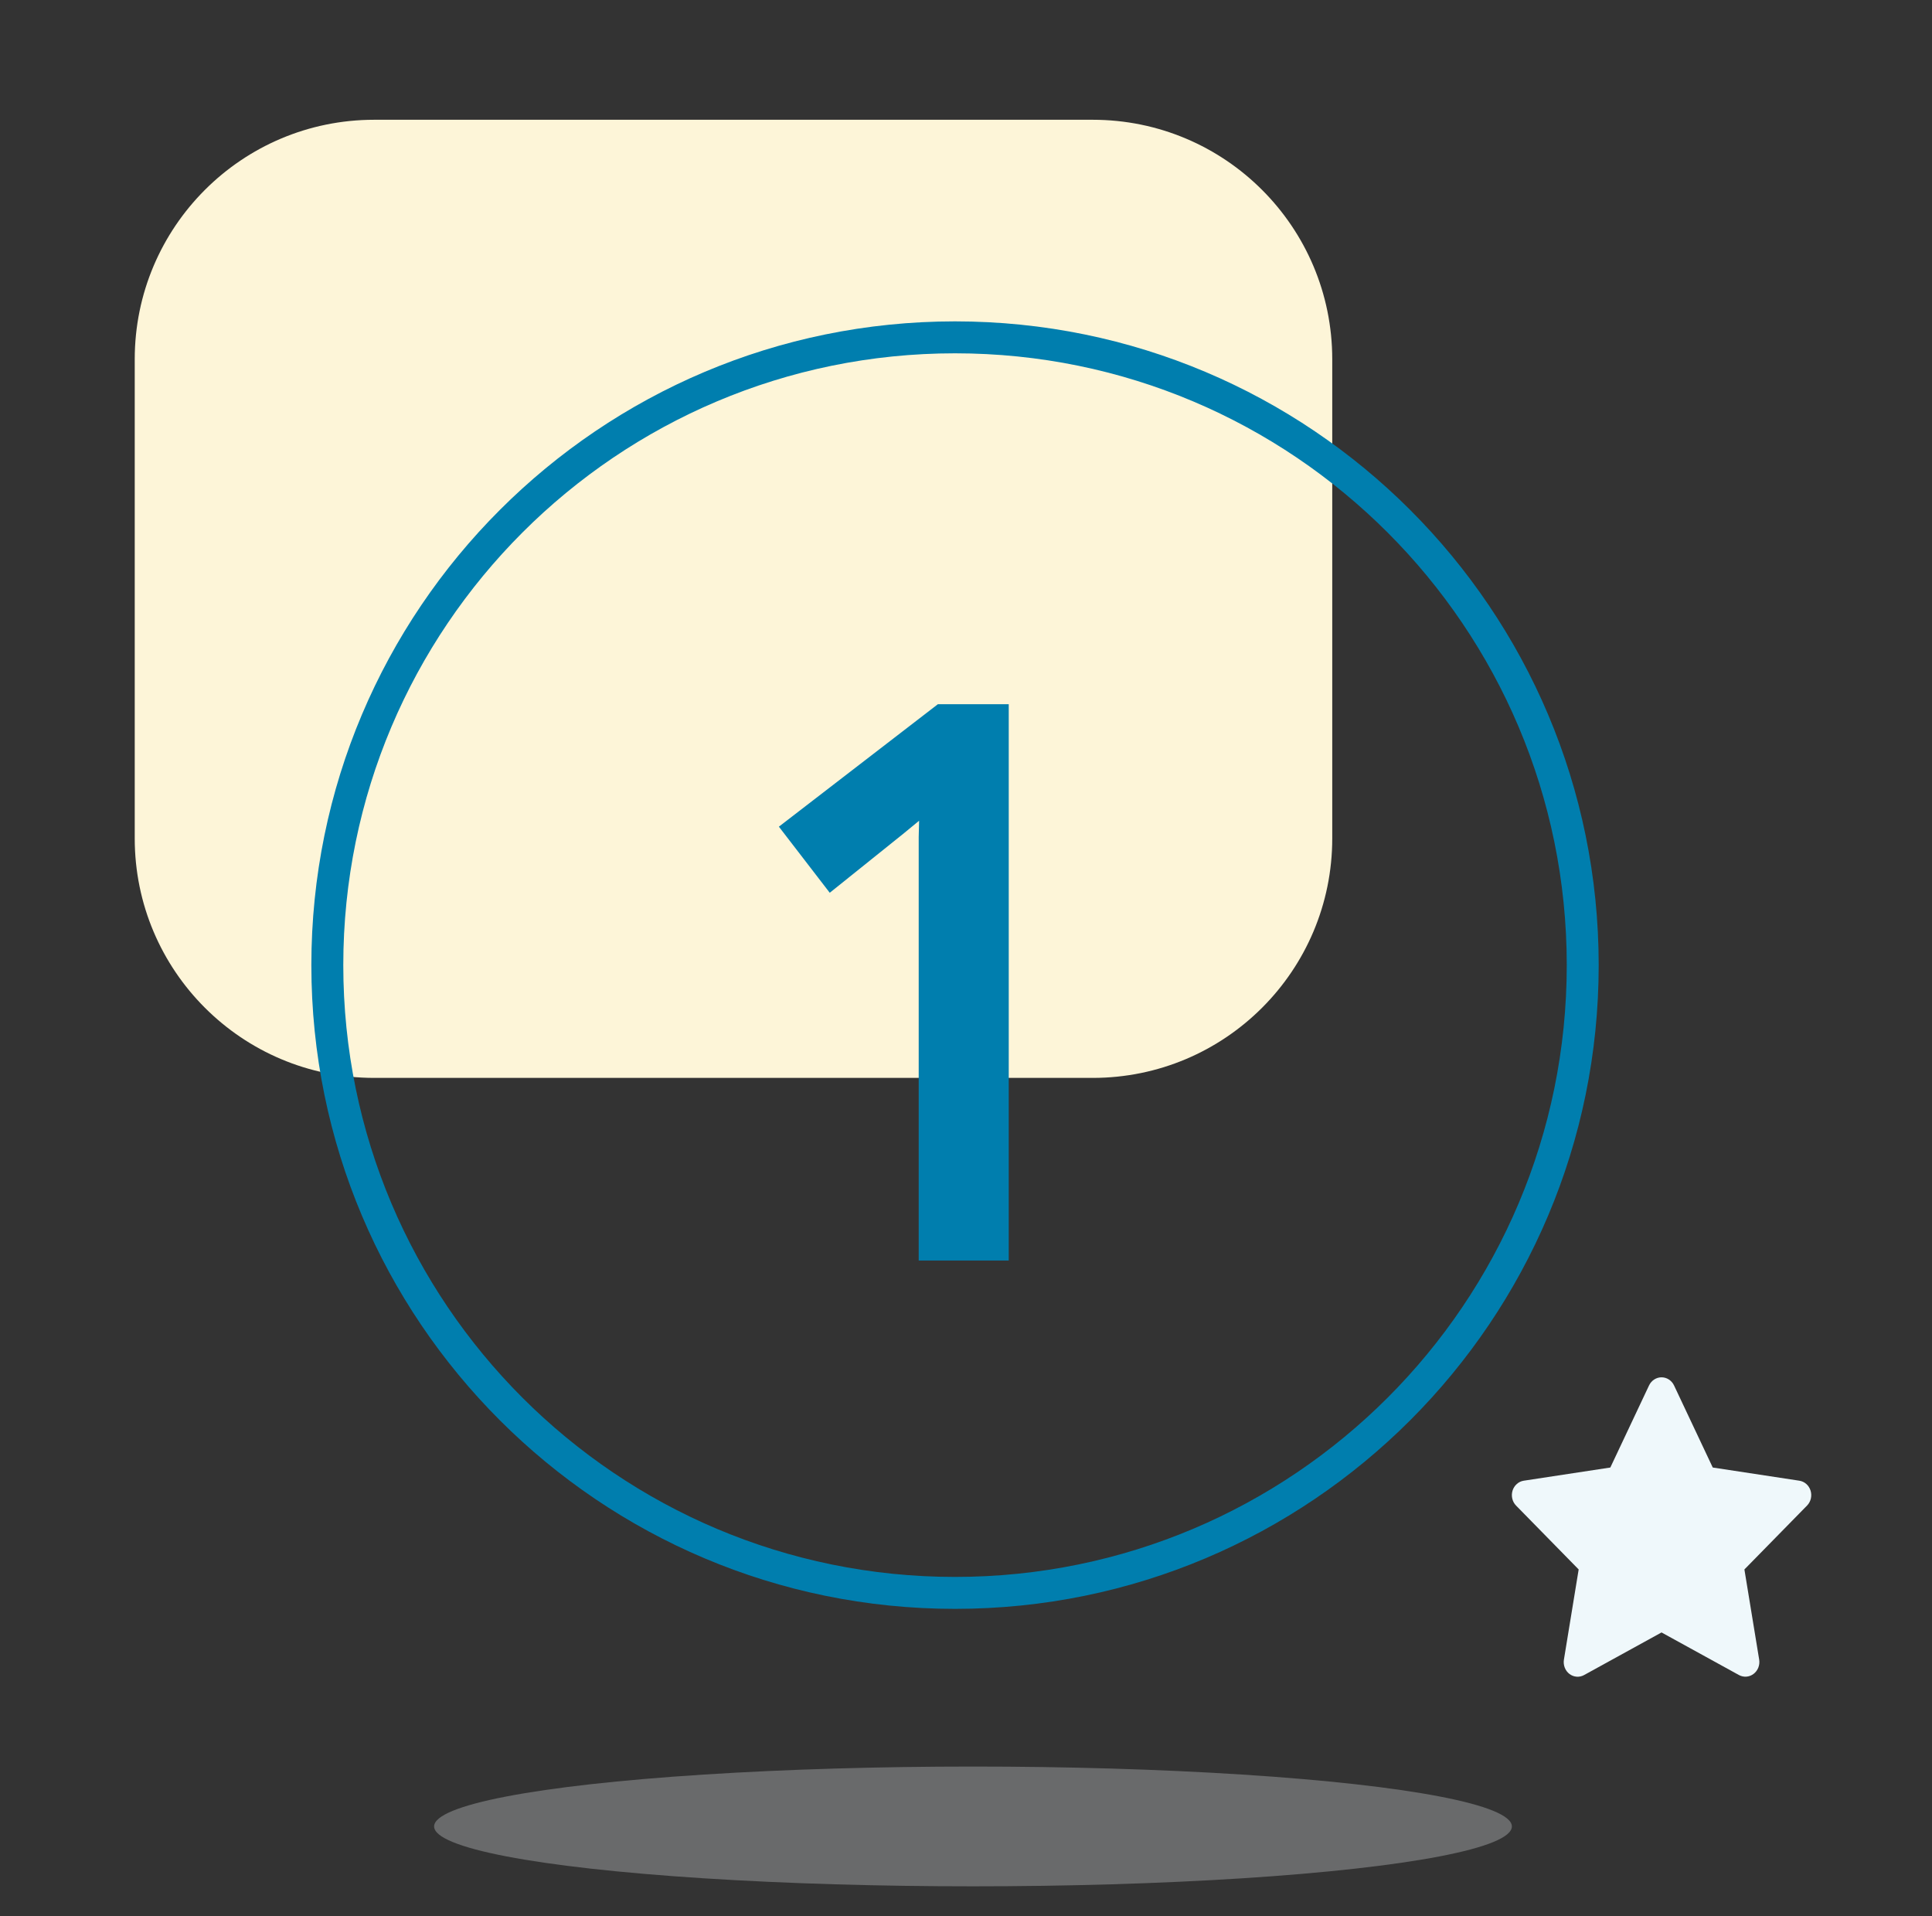
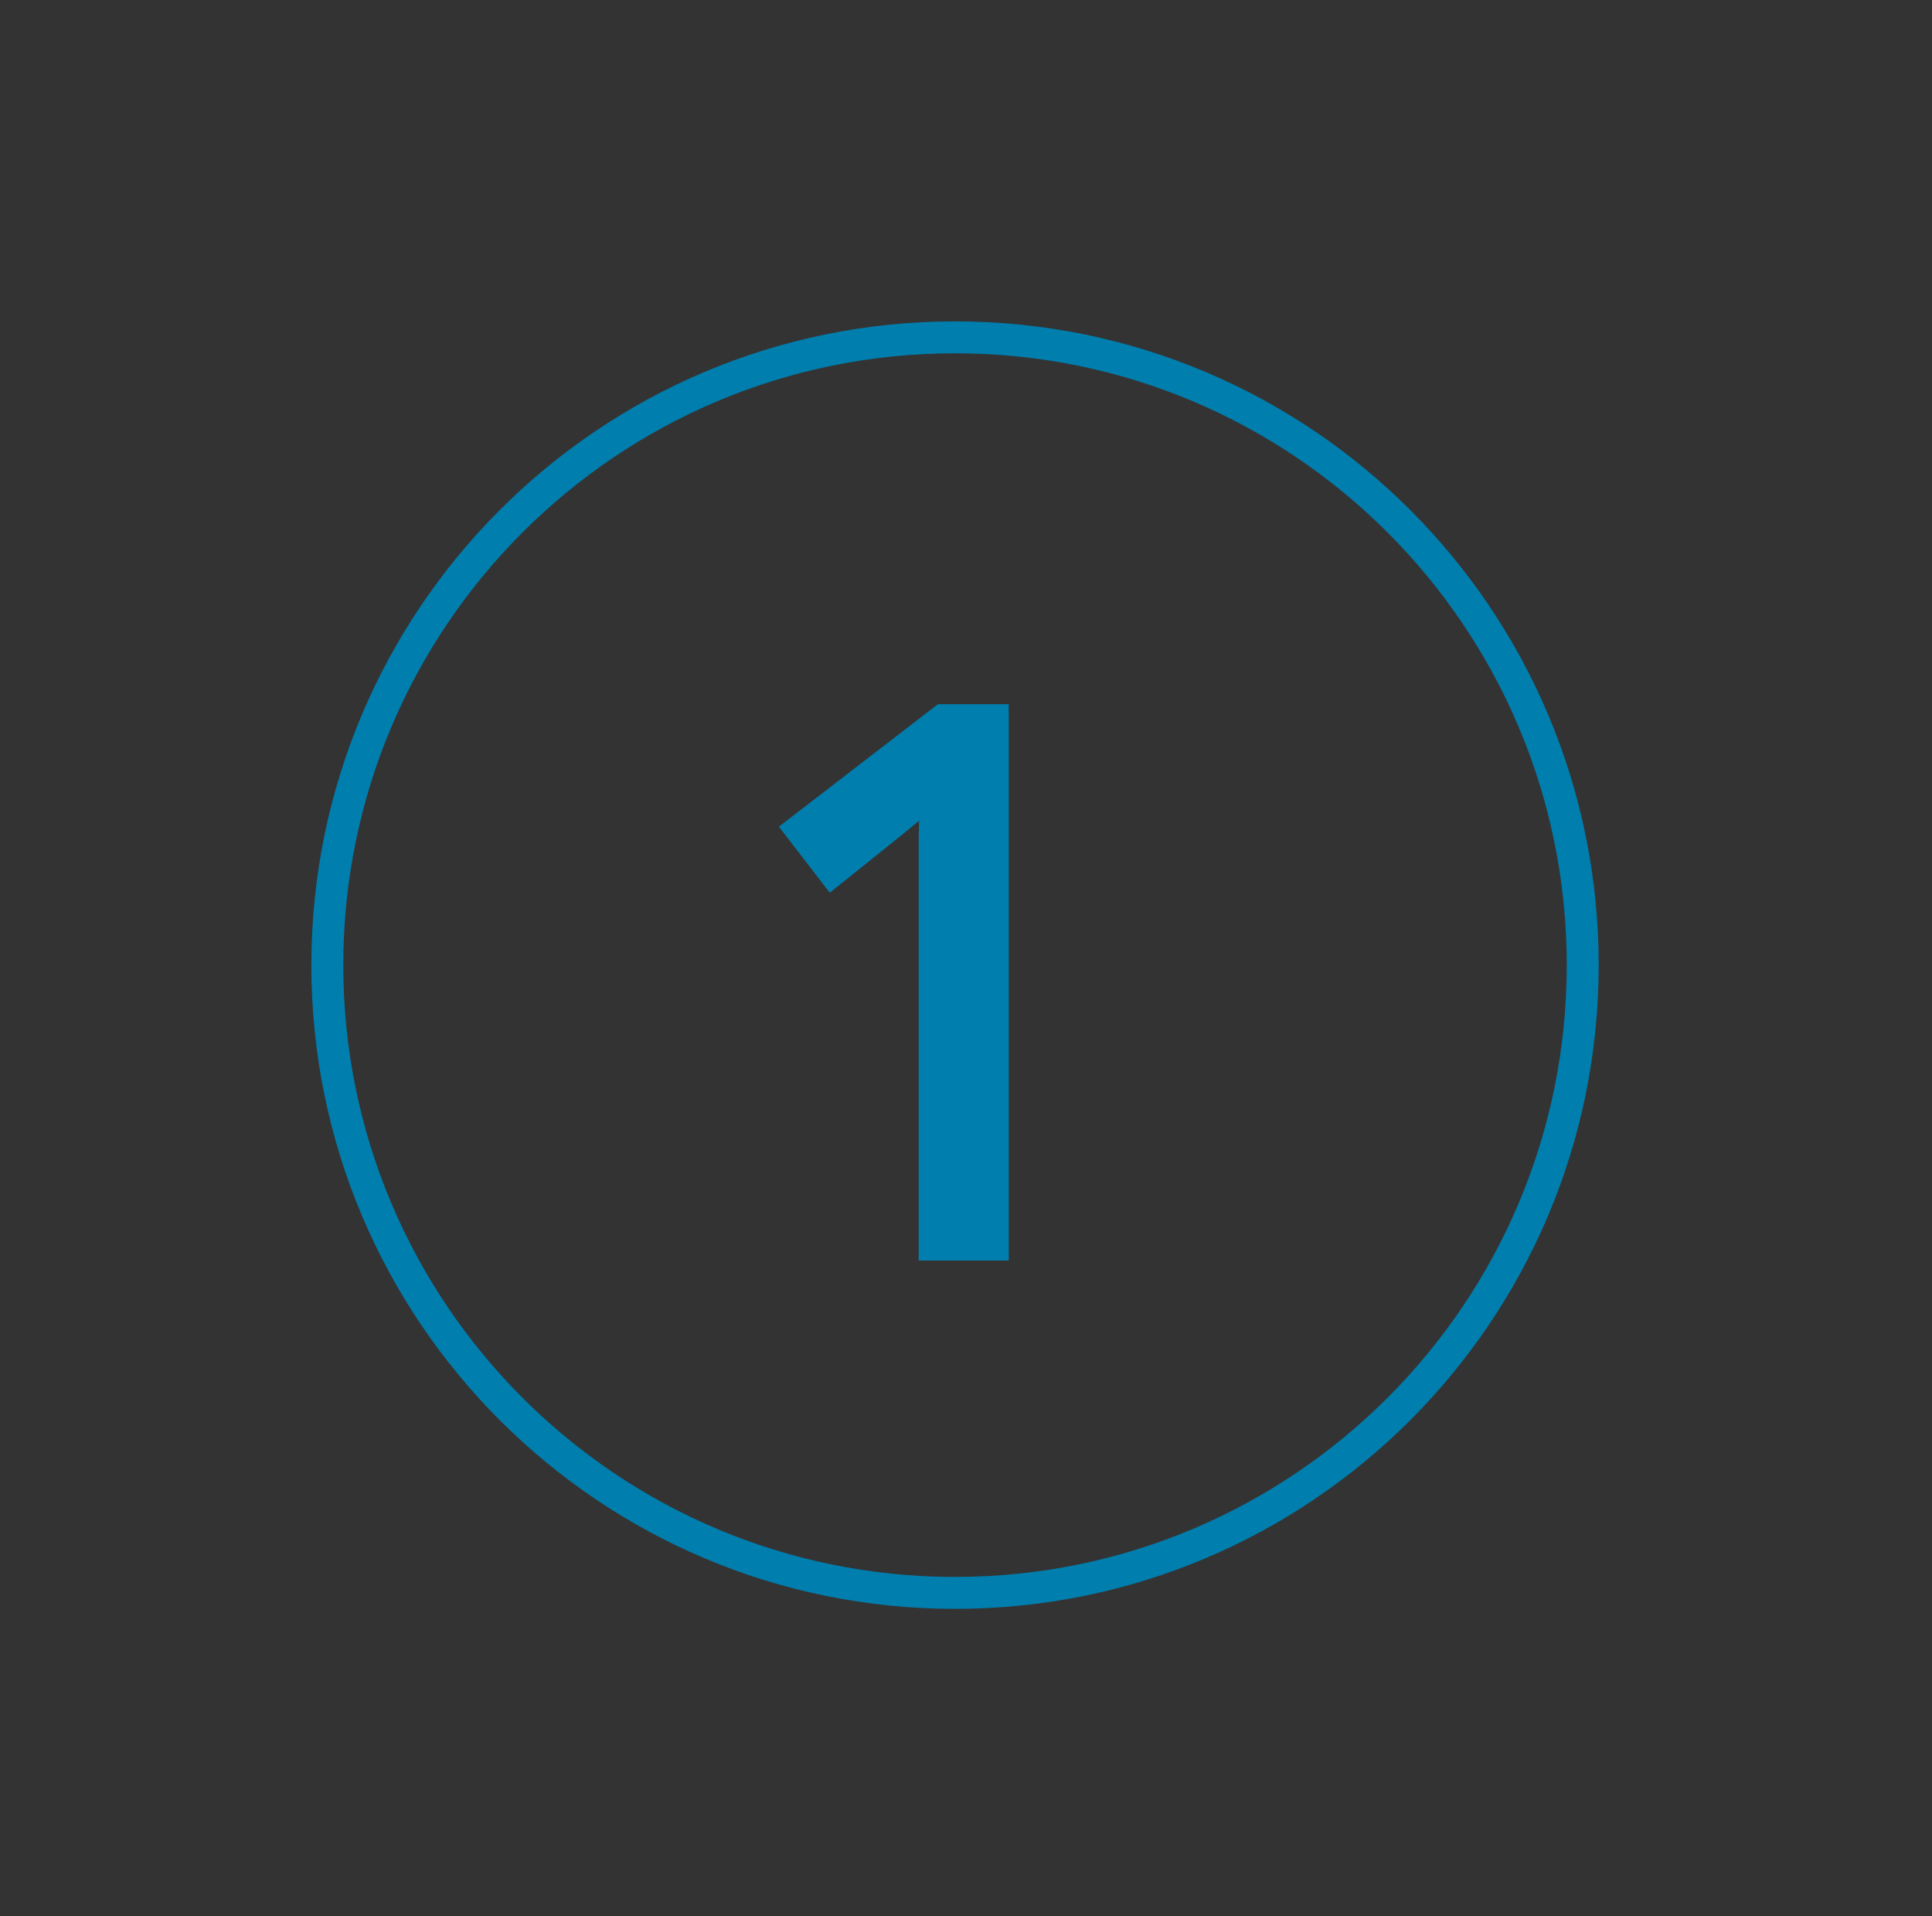
<svg xmlns="http://www.w3.org/2000/svg" fill="none" height="120" viewBox="0 0 121 120" width="121">
  <rect x="0" y="0" width="121" height="120" fill="#333333" stroke="none" />
  <g clip-path="url(#clip0_494_5199)">
    <ellipse cx="33.75" cy="3.75" fill="#E6E9EC" opacity="0.3" rx="33.75" ry="3.75" transform="matrix(-1 0 0 1 94.688 110.625)" />
-     <path d="M104.061 102.227L108.909 104.894C109.053 104.972 109.215 105.007 109.377 104.995C109.539 104.982 109.694 104.923 109.825 104.823C109.957 104.724 110.059 104.588 110.122 104.43C110.184 104.273 110.203 104.101 110.177 103.933L109.251 98.282L113.173 94.282C113.29 94.163 113.373 94.012 113.412 93.847C113.451 93.681 113.445 93.507 113.395 93.344C113.344 93.181 113.251 93.037 113.126 92.927C113.001 92.818 112.85 92.747 112.688 92.724L107.269 91.899L104.845 86.76C104.772 86.607 104.66 86.478 104.522 86.388C104.384 86.298 104.224 86.25 104.061 86.25C103.898 86.25 103.739 86.298 103.6 86.388C103.462 86.478 103.35 86.607 103.278 86.76L100.854 91.899L95.434 92.724C95.273 92.748 95.122 92.819 94.998 92.929C94.874 93.039 94.781 93.183 94.73 93.345C94.68 93.507 94.674 93.681 94.713 93.846C94.751 94.012 94.834 94.163 94.95 94.282L98.871 98.282L97.947 103.93C97.92 104.099 97.938 104.272 97.999 104.43C98.06 104.589 98.162 104.726 98.294 104.826C98.426 104.926 98.582 104.986 98.745 104.998C98.907 105.01 99.069 104.974 99.213 104.894L104.061 102.227Z" fill="#EFF8FB" />
-     <path d="M8.438 52.5V22.5C8.438 14.216 15.153 7.5 23.438 7.5L68.438 7.5C76.722 7.5 83.438 14.216 83.438 22.5L83.438 52.5C83.438 60.784 76.722 67.5 68.438 67.5L23.438 67.5C15.153 67.5 8.438 60.784 8.438 52.5Z" fill="#FDF5D8" />
+     <path d="M8.438 52.5V22.5C8.438 14.216 15.153 7.5 23.438 7.5L68.438 7.5C76.722 7.5 83.438 14.216 83.438 22.5L83.438 52.5C83.438 60.784 76.722 67.5 68.438 67.5L23.438 67.5C15.153 67.5 8.438 60.784 8.438 52.5" fill="#FDF5D8" />
  </g>
  <path d="M57.538 52.388L57.539 52.376C57.547 52.032 57.555 51.706 57.563 51.396C57.258 51.646 56.912 51.931 56.525 52.25L56.514 52.258L51.967 55.907L48.781 51.768L58.737 44.1H63.177V78.938H57.538V52.388Z" fill="#007EAE" />
  <path clip-rule="evenodd" d="M59.812 98.75C80.972 98.75 98.125 81.597 98.125 60.438C98.125 39.278 80.972 22.125 59.812 22.125C38.653 22.125 21.5 39.278 21.5 60.438C21.5 81.597 38.653 98.75 59.812 98.75ZM59.812 100.75C82.076 100.75 100.125 82.701 100.125 60.438C100.125 38.173 82.076 20.125 59.812 20.125C37.548 20.125 19.5 38.173 19.5 60.438C19.5 82.701 37.548 100.75 59.812 100.75Z" fill="#007EAE" fill-rule="evenodd" />
  <defs>
    <clipPath id="clip0_494_5199">
-       <rect fill="white" height="120" transform="matrix(-1 0 0 1 120.938 0)" width="120" />
-     </clipPath>
+       </clipPath>
  </defs>
</svg>